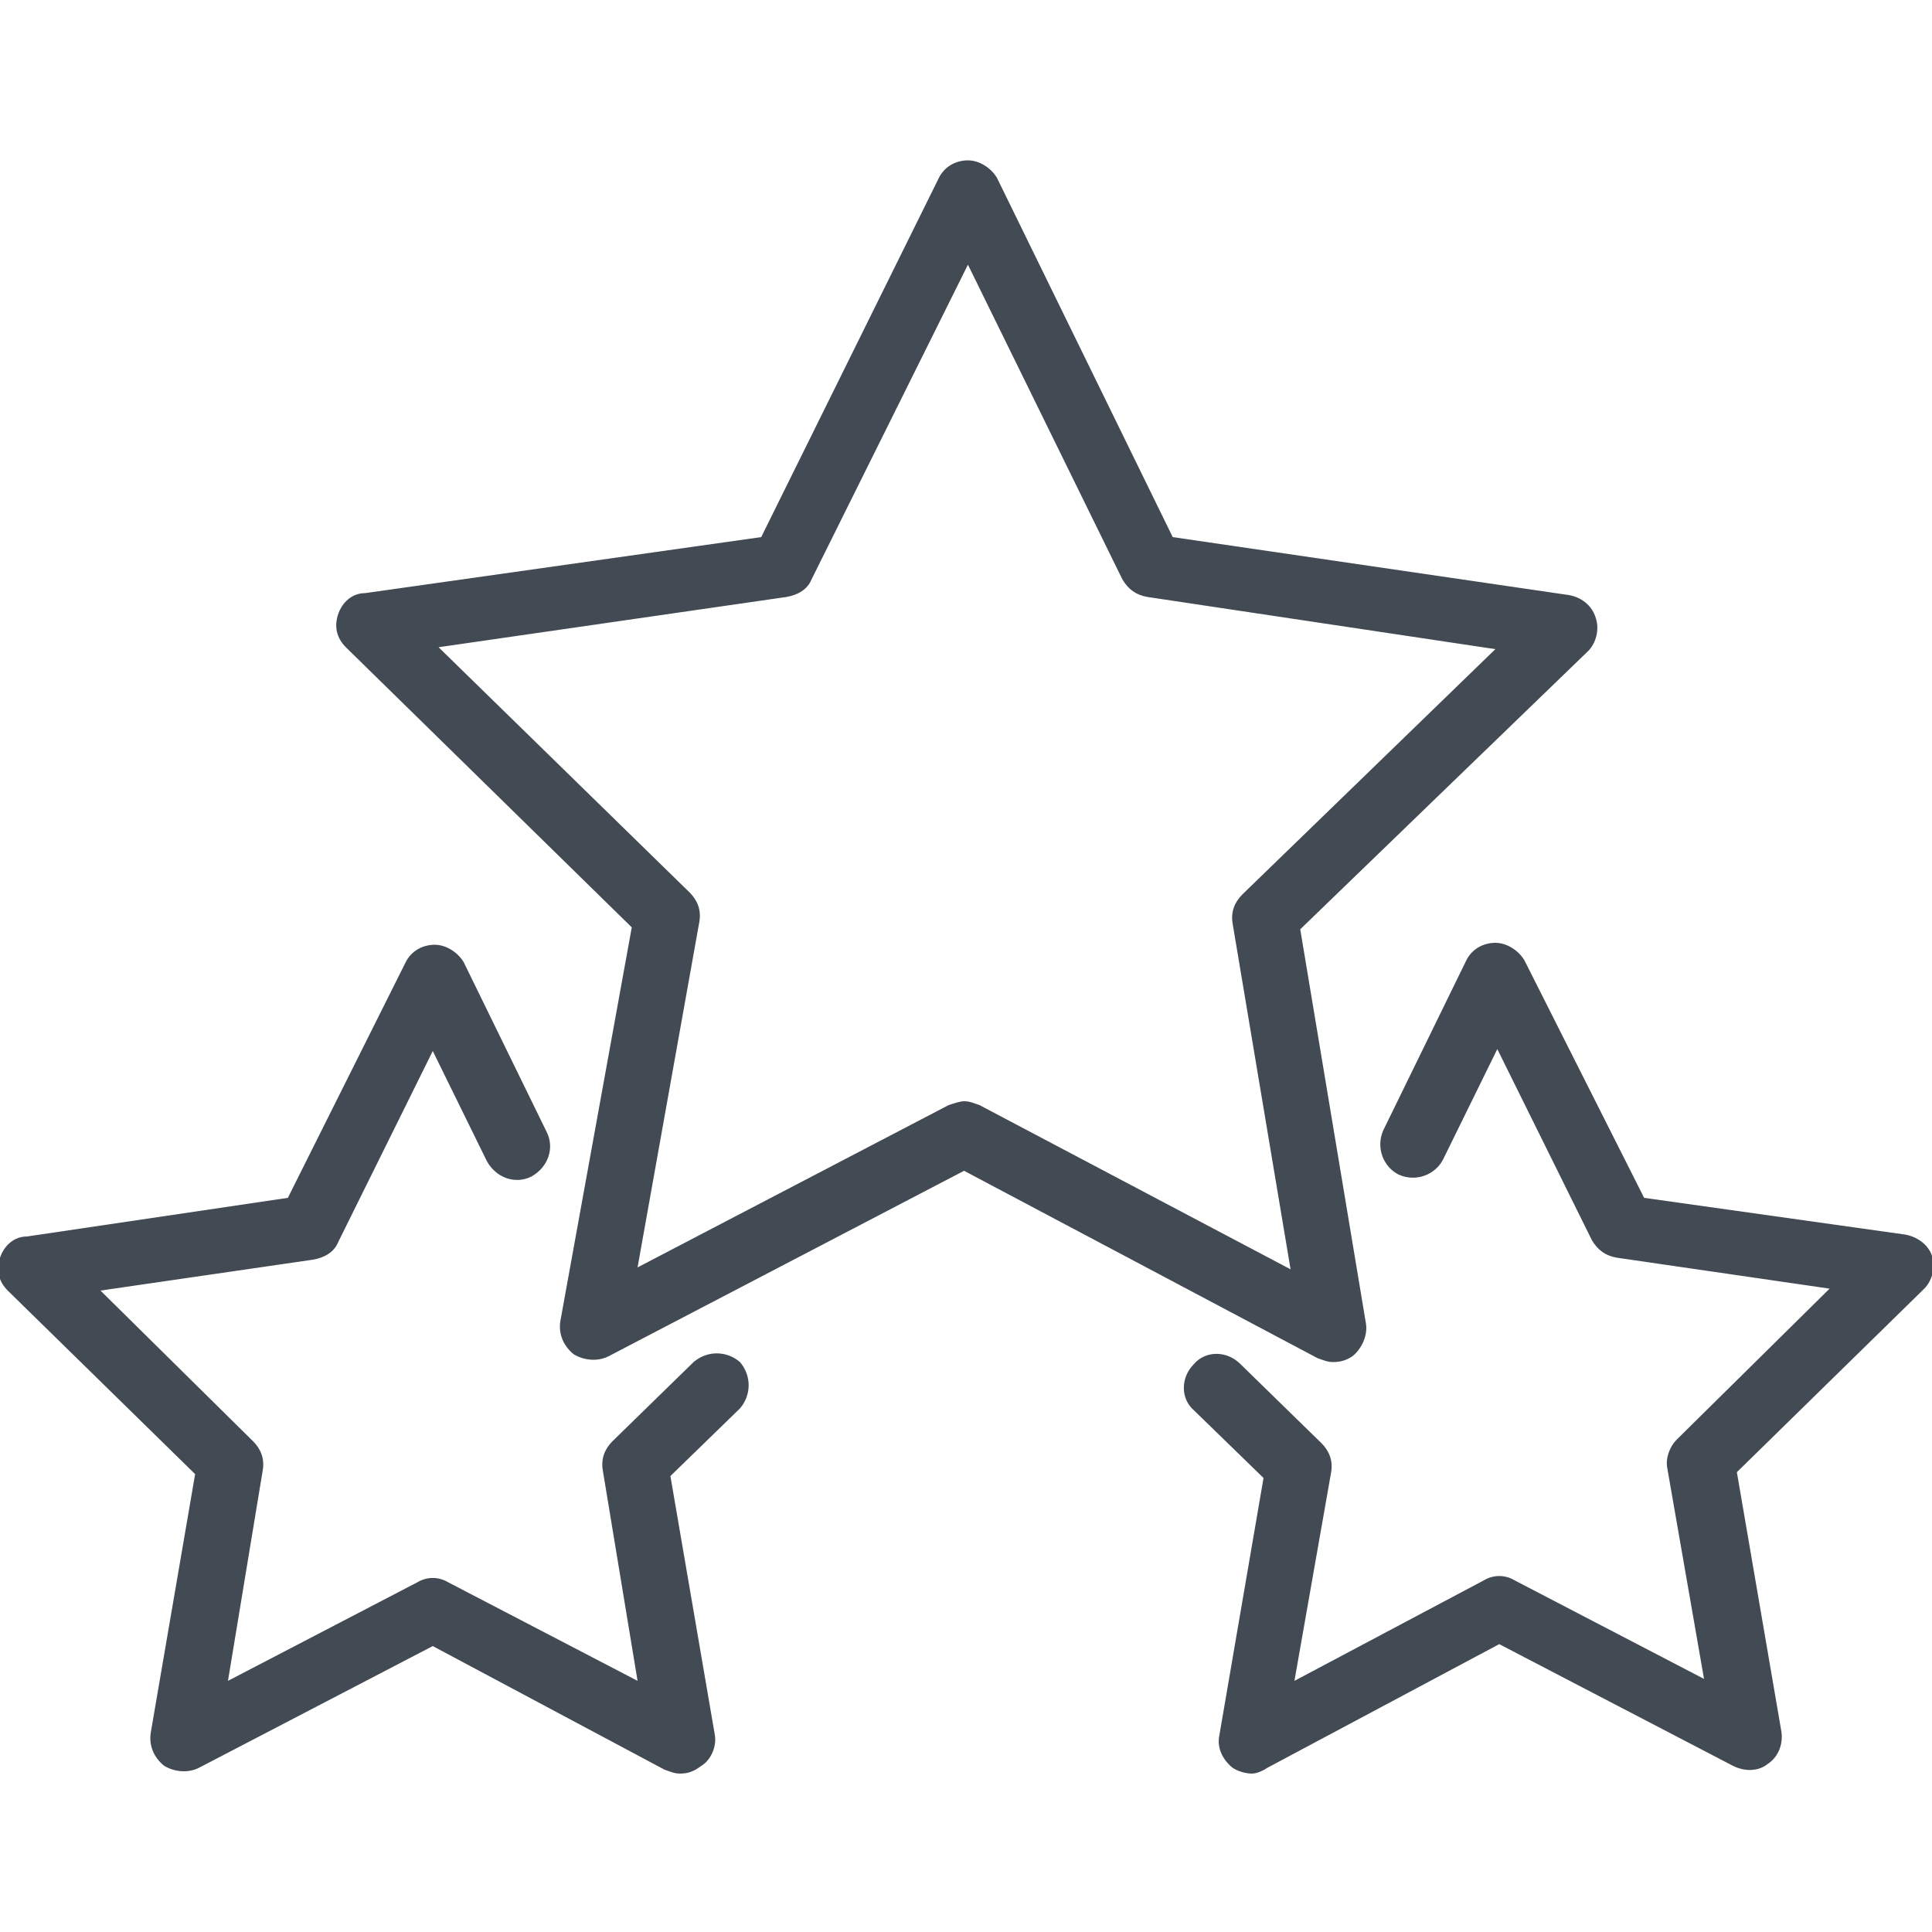
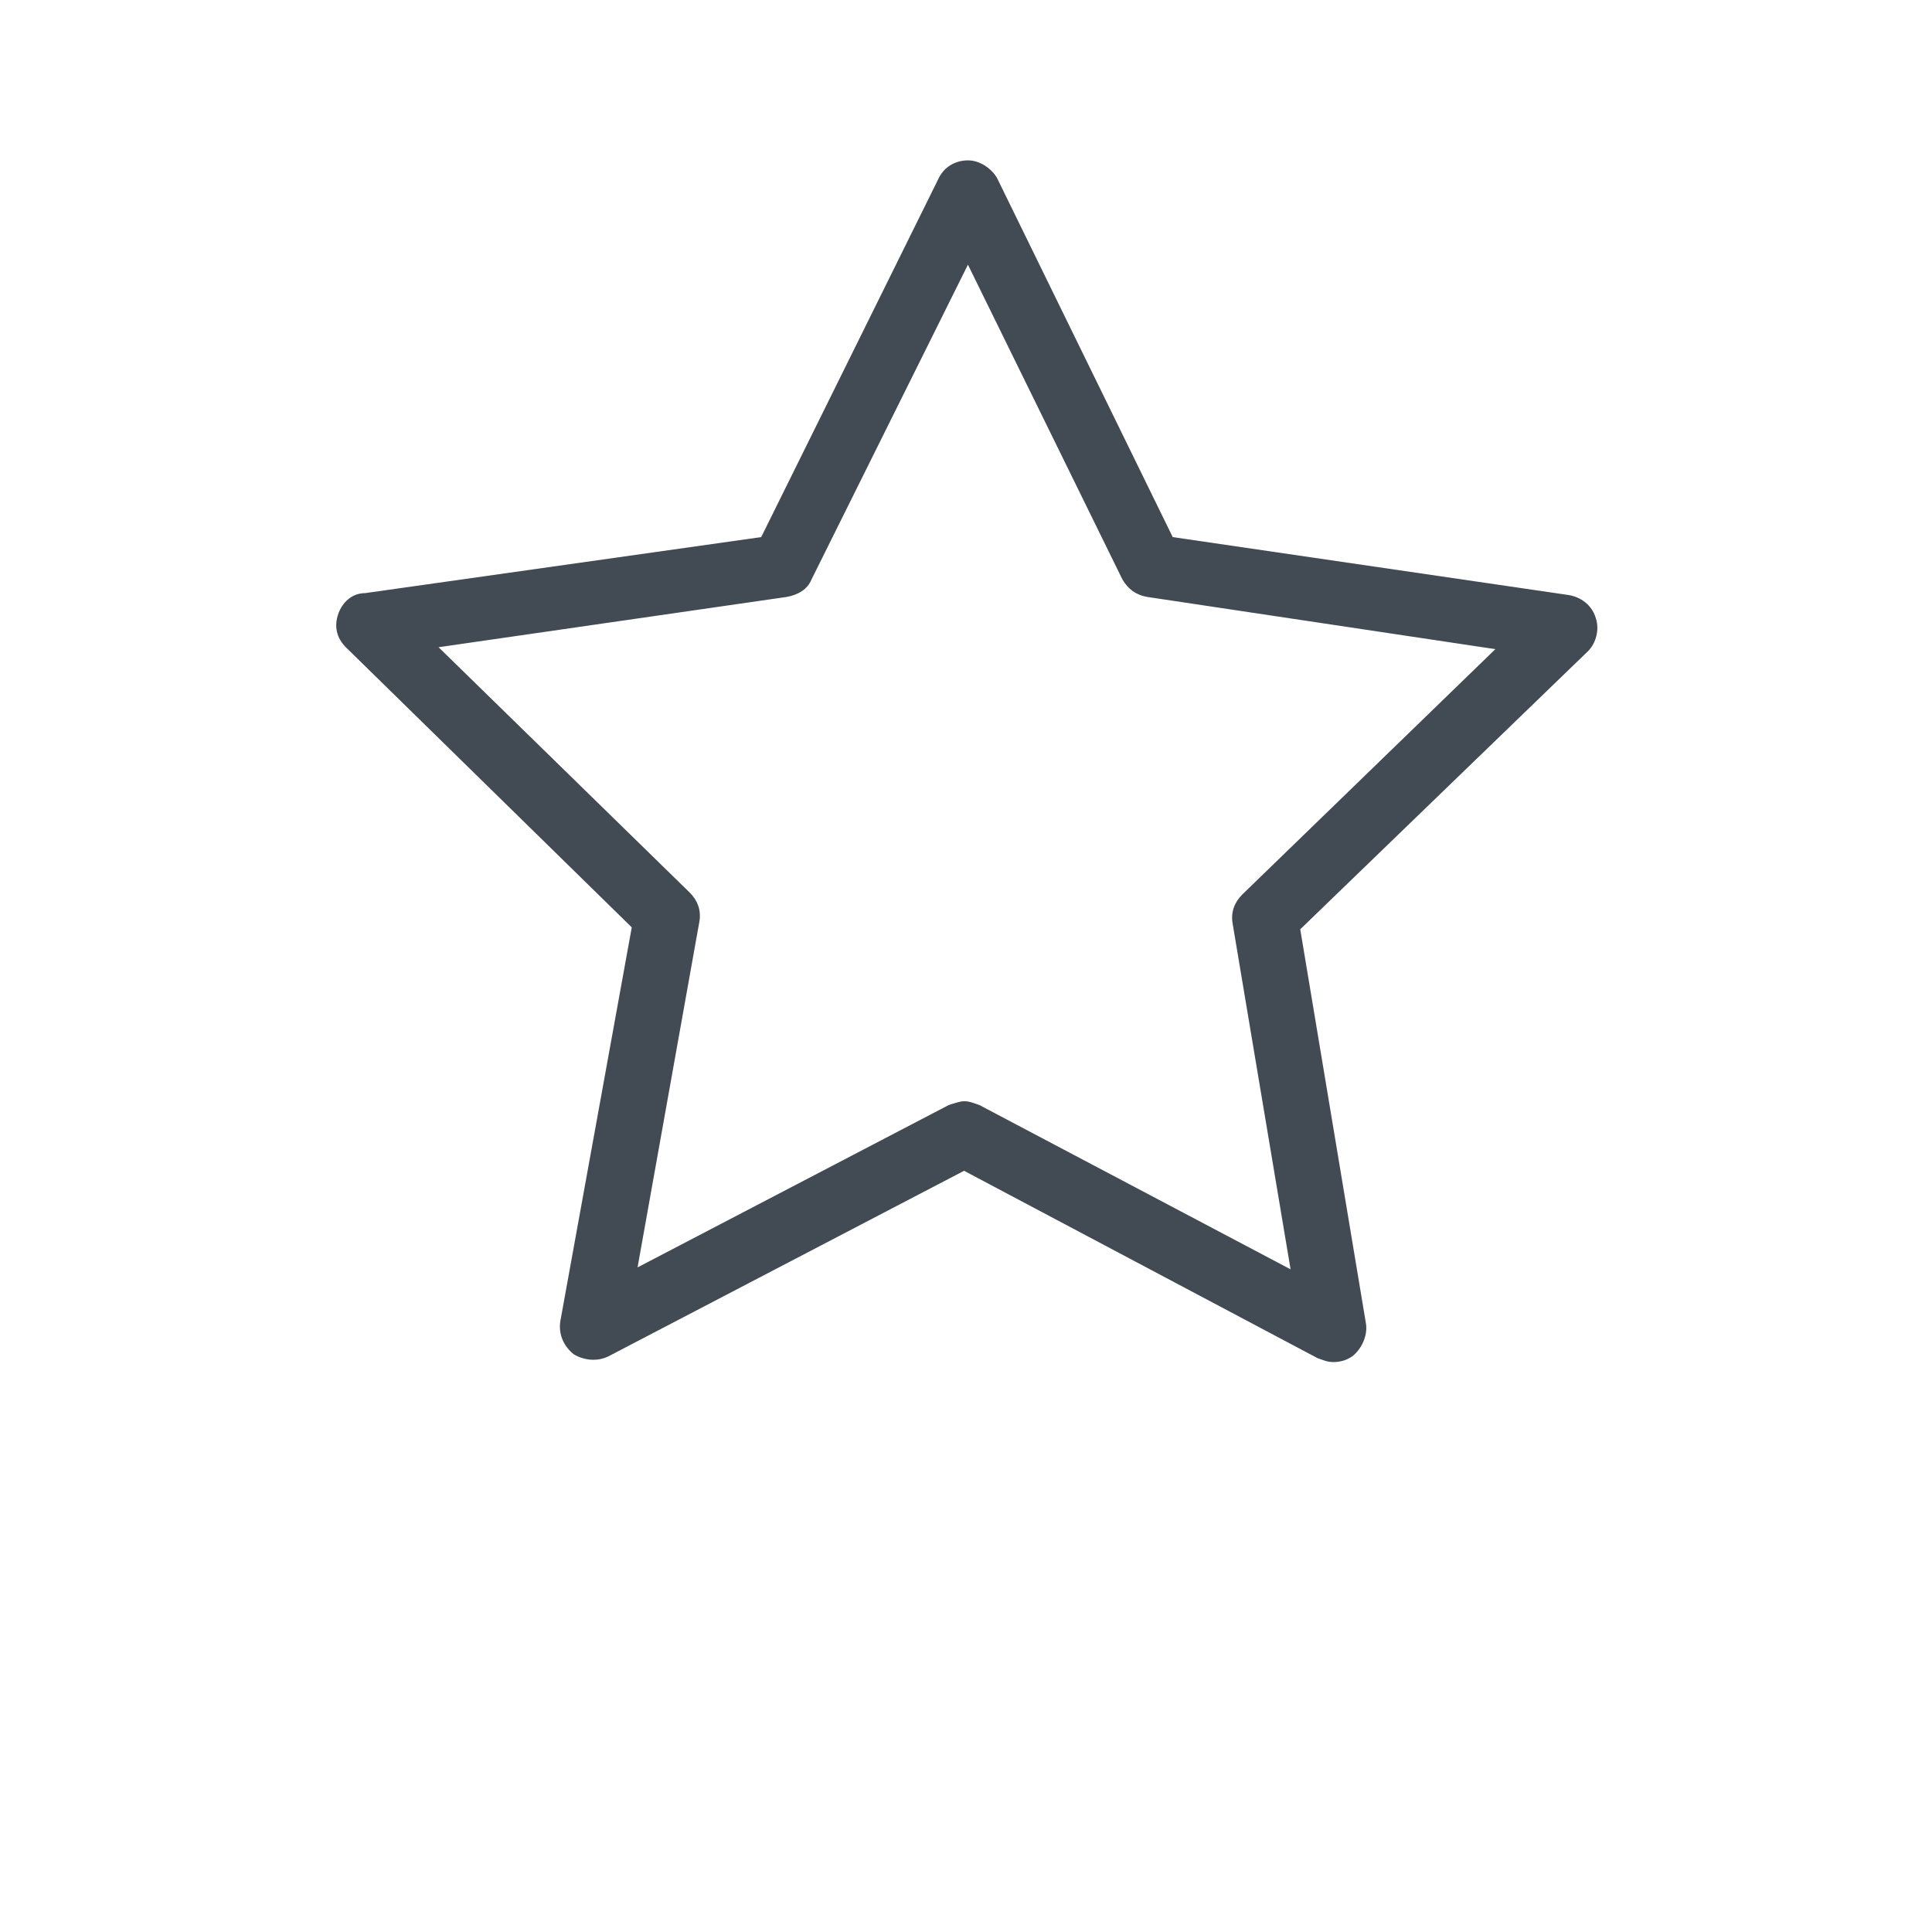
<svg xmlns="http://www.w3.org/2000/svg" version="1.1" id="Livello_1" x="0" y="0" width="100" height="100" viewBox="0 0 100 100" xml:space="preserve">
  <style type="text/css">.st0{fill:#424a54}</style>
  <path class="st0" d="M49.9 57c.3 0 .5.1.8.2l16.1 8.5-3-17.9c-.1-.6.1-1.1.5-1.5l13.1-12.7-18-2.7c-.6-.1-1-.4-1.3-.9l-8-16.3L42 30c-.2.5-.7.8-1.3.9l-18 2.6 13 12.7c.4.4.6.9.5 1.5L33 65.6l16.1-8.4c.3-.1.6-.2.8-.2M69 70.5c-.3 0-.5-.1-.8-.2l-18.3-9.7-18.4 9.6c-.6.3-1.3.2-1.8-.1-.5-.4-.8-1-.7-1.7L32.7 48 17.9 33.5c-.5-.5-.6-1.1-.4-1.7.2-.6.7-1.1 1.4-1.1l20.5-2.9 9.2-18.6c.3-.6.9-.9 1.5-.9s1.2.4 1.5.9l9.1 18.6 20.5 3c.6.1 1.2.5 1.4 1.2.2.6 0 1.3-.4 1.7L67.3 48.1l3.4 20.4c.1.6-.2 1.3-.7 1.7-.3.2-.6.3-1 .3" />
-   <path class="st0" d="M35.2 91.8c-.3 0-.5-.1-.8-.2l-12-6.4-12.1 6.3c-.6.3-1.3.2-1.8-.1-.5-.4-.8-1-.7-1.7l2.3-13.4-9.7-9.5c-.5-.5-.6-1.1-.4-1.7.2-.6.7-1.1 1.4-1.1l13.5-2L21 49.8c.3-.6.9-.9 1.5-.9s1.2.4 1.5.9l4.3 8.8c.4.8.1 1.8-.8 2.3-.8.4-1.8.1-2.3-.8l-2.8-5.7-4.9 9.9c-.2.5-.7.8-1.3.9l-11 1.6 7.9 7.8c.4.4.6.9.5 1.5L11.8 87l9.8-5.1c.5-.3 1.1-.3 1.6 0L33 87l-1.8-10.9c-.1-.6.1-1.1.5-1.5l4.2-4.1c.7-.6 1.7-.6 2.4 0 .6.7.6 1.7 0 2.4l-3.6 3.5L37 89.8c.1.6-.2 1.3-.7 1.6-.4.3-.7.4-1.1.4m29.6 0c-.3 0-.7-.1-1-.3-.5-.4-.8-1-.7-1.6l2.3-13.4-3.6-3.5c-.7-.6-.7-1.7 0-2.4.6-.7 1.7-.7 2.4 0l4.2 4.1c.4.4.6.9.5 1.5L67 87l9.8-5.2c.5-.3 1.1-.3 1.6 0l9.8 5.1L86.3 76c-.1-.5.1-1.1.5-1.5l7.9-7.8-11-1.6c-.6-.1-1-.4-1.3-.9l-4.9-9.9-2.8 5.7c-.4.8-1.4 1.2-2.3.8-.8-.4-1.2-1.4-.8-2.3l4.3-8.8c.3-.6.9-.9 1.5-.9s1.2.4 1.5.9L85.1 62l13.5 1.9c.6.1 1.2.5 1.4 1.1.2.6 0 1.3-.4 1.7l-9.7 9.5 2.3 13.4c.1.6-.1 1.3-.7 1.7-.5.4-1.2.4-1.8.1l-12.1-6.3-12 6.4c-.3.2-.6.3-.8.3" />
</svg>